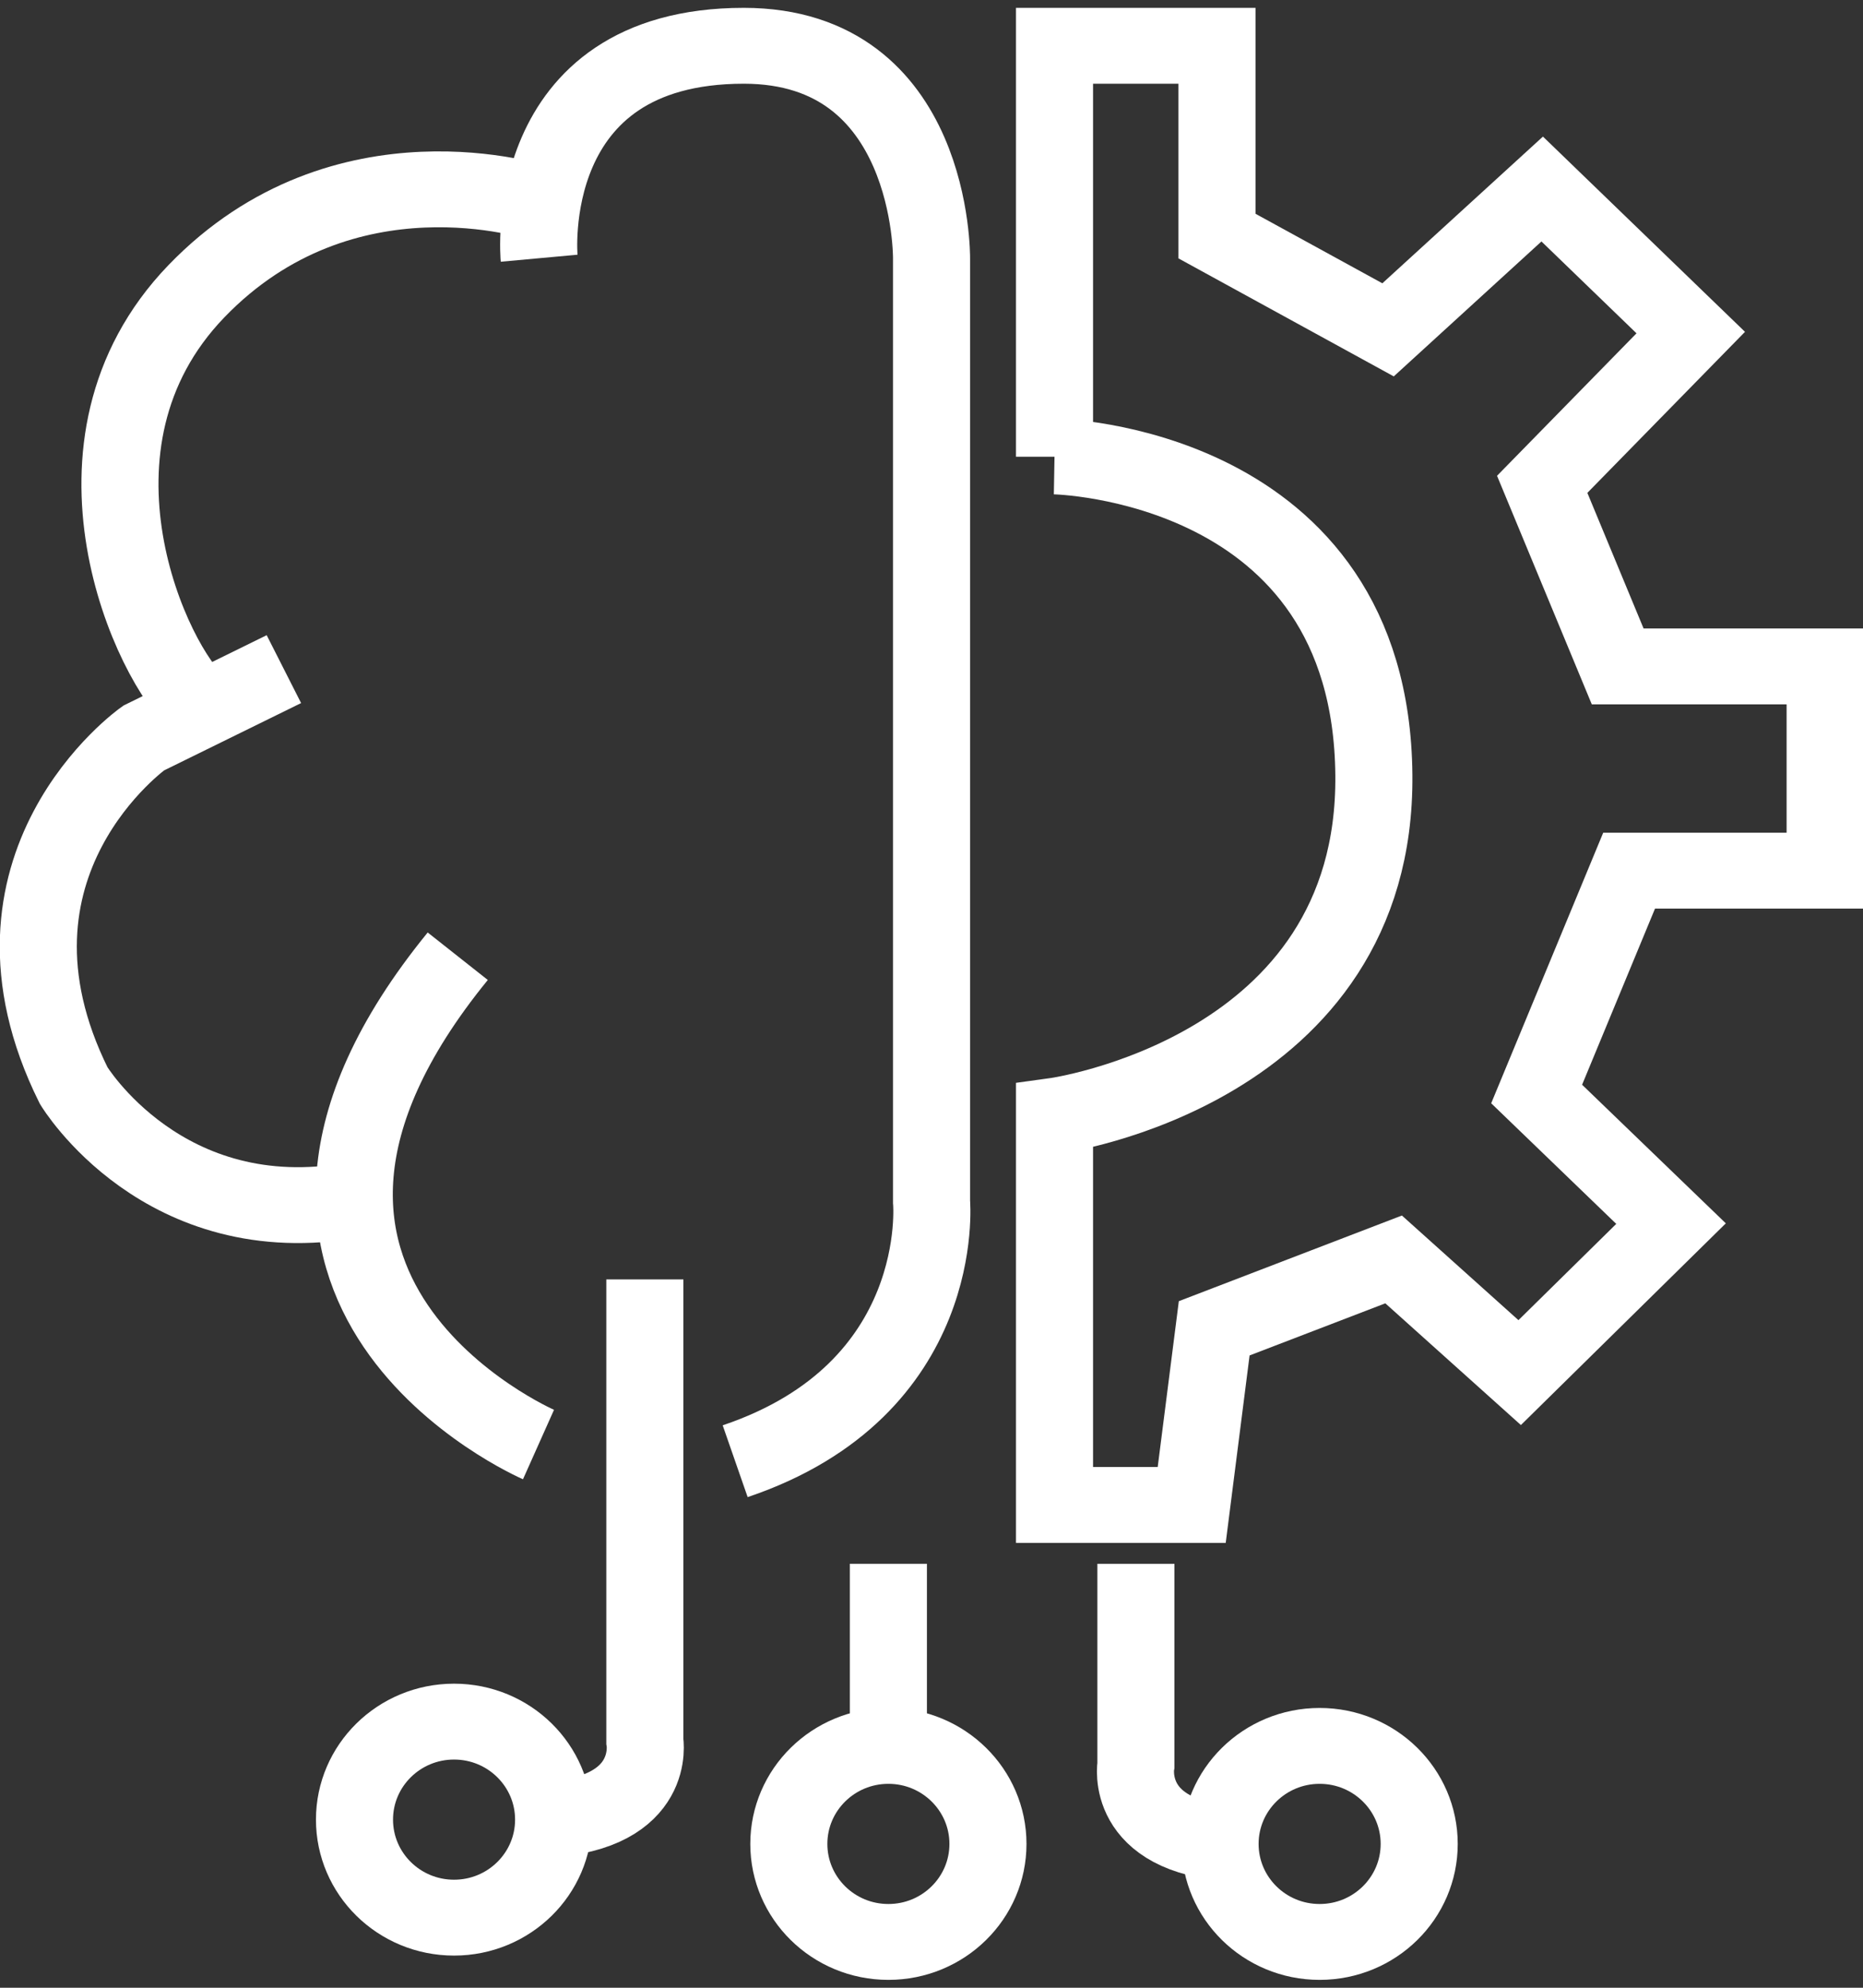
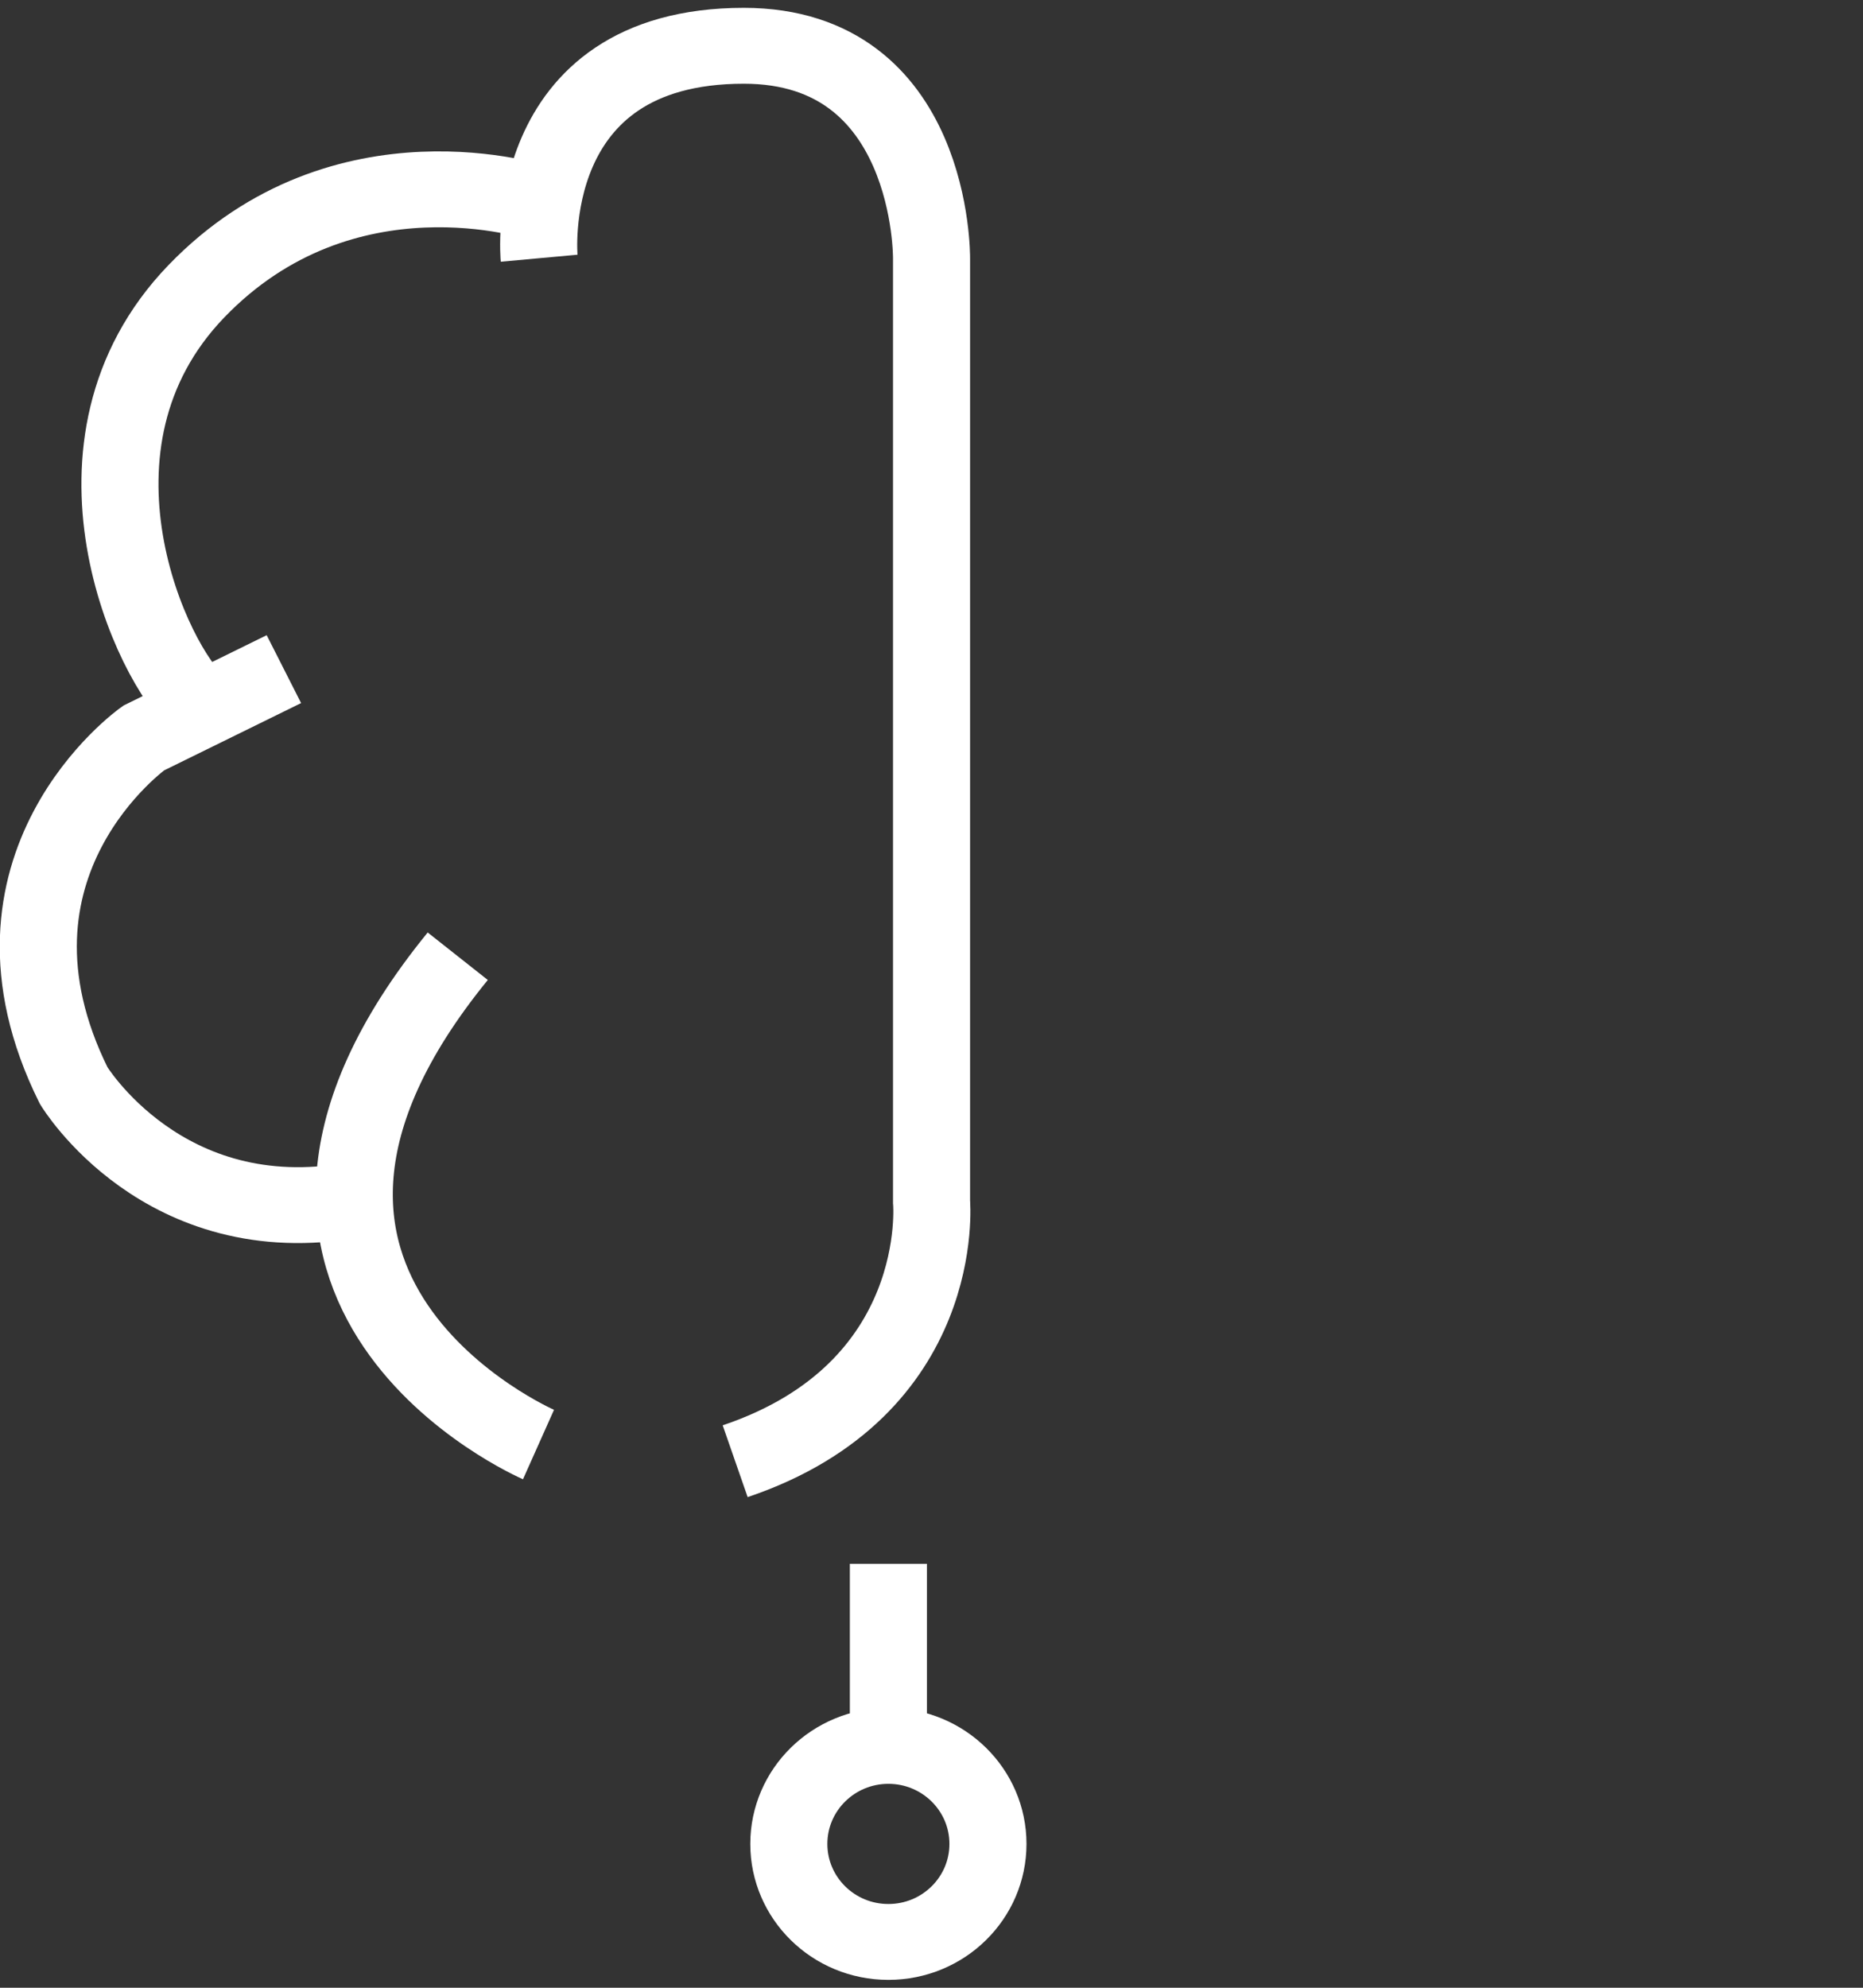
<svg xmlns="http://www.w3.org/2000/svg" width="60" height="64" xml:space="preserve">
  <rect width="100%" height="100%" fill="#333333" stroke="none" />
  <g transform="translate(-498 -379)">
-     <path d="M33.427 14.452 33.427 1.221 38.577 1.221 38.577 7.348 44 10.367 48.886 5.833 53.595 10.455 48.886 15.341 51.279 21.204 57.855 21.204 57.855 27.78 51.641 27.78 48.71 34.971 52.97 39.144 48.172 43.941 44.176 40.297 38.489 42.515 37.776 48.202 33.427 48.202 33.427 35.675C33.427 35.675 43.638 34.258 43.55 24.702 43.462 14.618 33.427 14.442 33.427 14.442Z" stroke="#FFFFFF" stroke-width="2.443" stroke-miterlimit="10" fill="none" transform="matrix(1.016 0 0 1 498 379.253)" />
    <path d="M17.09 8.061C17.09 8.061 16.455 1.221 23.578 1.221 29.597 1.221 29.529 8.061 29.529 8.061L29.529 38.44C29.529 38.44 30.066 44.479 23.304 46.794" stroke="#FFFFFF" stroke-width="2.443" stroke-miterlimit="10" fill="none" transform="matrix(1.016 0 0 1 498 379.253)" />
    <path d="M17.07 46.257C17.07 46.257 5.853 41.323 14.51 30.535" stroke="#FFFFFF" stroke-width="2.443" stroke-miterlimit="10" fill="none" transform="matrix(1.016 0 0 1 498 379.253)" />
    <path d="M8.999 21.291 4.553 23.51C4.553 23.51-1.133 27.594 2.335 34.698 2.335 34.698 5.179 39.495 11.227 38.381" stroke="#FFFFFF" stroke-width="2.443" stroke-miterlimit="10" fill="none" transform="matrix(1.016 0 0 1 498 379.253)" />
    <path d="M17.07 6.283C17.07 6.283 10.905 4.192 6.224 9.126 1.544 14.061 4.827 21.194 6.312 22.435" stroke="#FFFFFF" stroke-width="2.443" stroke-miterlimit="10" fill="none" transform="matrix(1.016 0 0 1 498 379.253)" />
-     <path d="M20.441 40.941 20.441 55.804C20.441 55.804 20.842 58.129 17.334 58.334" stroke="#FFFFFF" stroke-width="2.443" stroke-miterlimit="10" fill="none" transform="matrix(1.016 0 0 1 498 379.253)" />
-     <path d="M36.007 50.097 36.007 56.575C36.007 56.575 35.606 58.901 39.114 59.106" stroke="#FFFFFF" stroke-width="2.443" stroke-miterlimit="10" fill="none" transform="matrix(1.016 0 0 1 498 379.253)" />
-     <path d="M17.549 58.334C17.549 60.077 16.136 61.49 14.393 61.49 12.65 61.49 11.237 60.077 11.237 58.334 11.237 56.591 12.65 55.178 14.393 55.178 16.136 55.178 17.549 56.591 17.549 58.334Z" stroke="#FFFFFF" stroke-width="2.443" stroke-miterlimit="10" fill="none" transform="matrix(1.016 0 0 1 498 379.253)" />
    <path d="M31.317 59.116C31.317 60.859 29.904 62.272 28.161 62.272 26.418 62.272 25.005 60.859 25.005 59.116 25.005 57.373 26.418 55.96 28.161 55.96 29.904 55.96 31.317 57.373 31.317 59.116Z" stroke="#FFFFFF" stroke-width="2.443" stroke-miterlimit="10" fill="none" transform="matrix(1.016 0 0 1 498 379.253)" />
-     <path d="M44.987 59.116C44.987 60.859 43.574 62.272 41.831 62.272 40.088 62.272 38.675 60.859 38.675 59.116 38.675 57.373 40.088 55.96 41.831 55.96 43.574 55.96 44.987 57.373 44.987 59.116Z" stroke="#FFFFFF" stroke-width="2.443" stroke-miterlimit="10" fill="none" transform="matrix(1.016 0 0 1 498 379.253)" />
    <path d="M28.161 55.383 28.161 50.097" stroke="#FFFFFF" stroke-width="2.443" stroke-miterlimit="10" fill="none" transform="matrix(1.016 0 0 1 498 379.253)" />
  </g>
</svg>